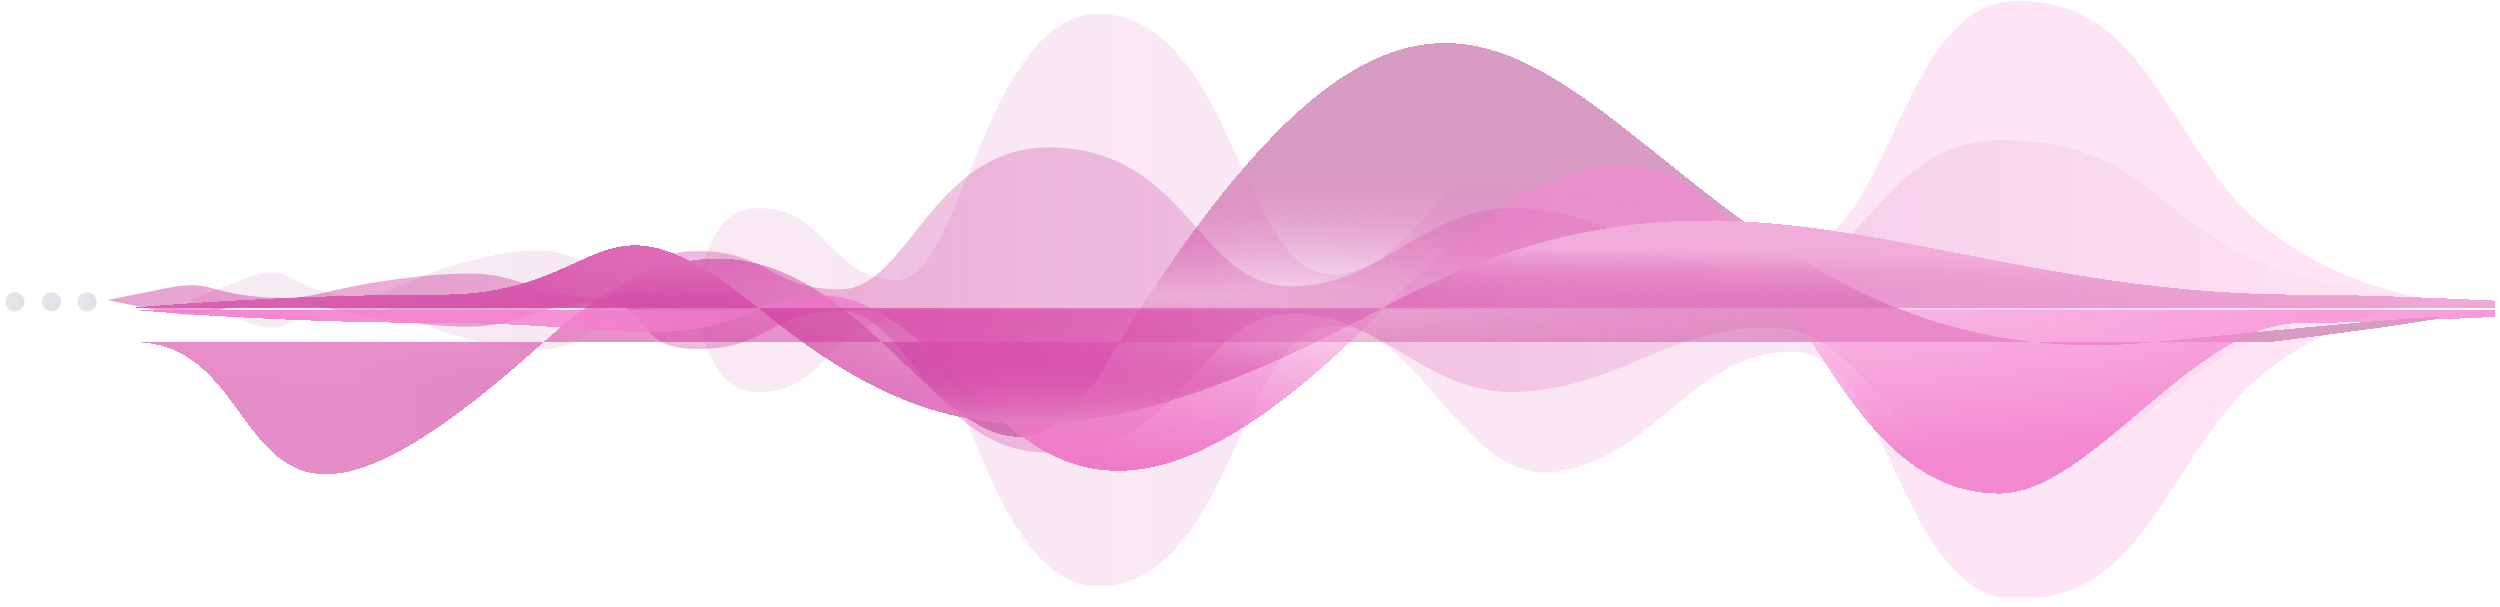
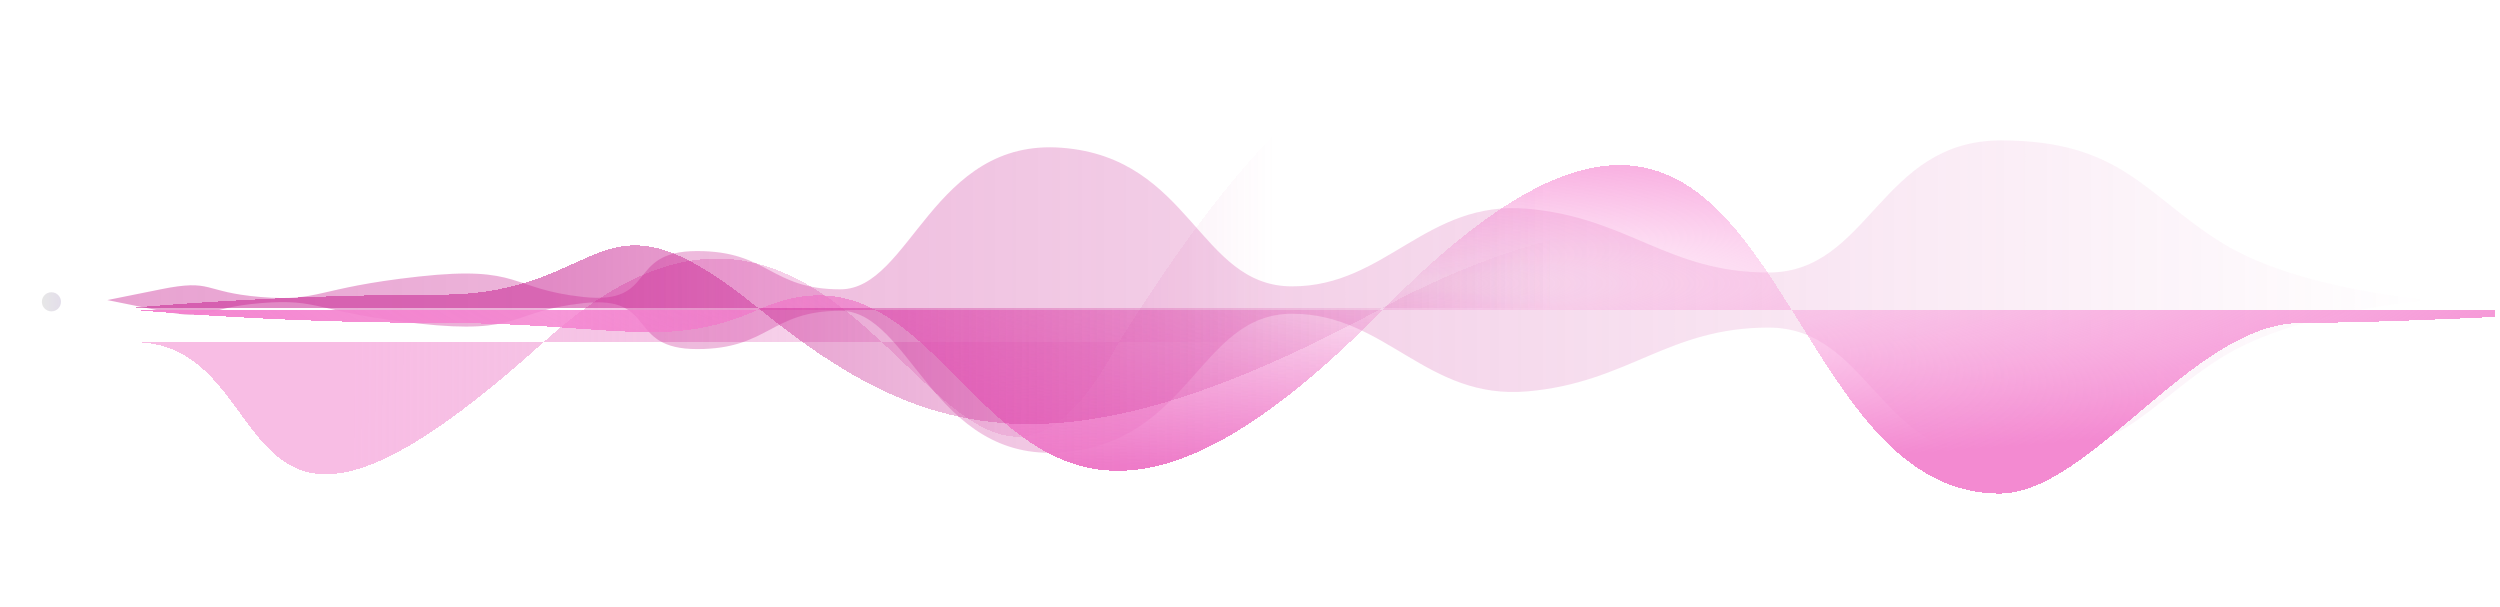
<svg xmlns="http://www.w3.org/2000/svg" width="243" height="59" viewBox="0 0 243 59" fill="none">
  <g clip-path="url(#clip0_5003_1837)">
-     <path opacity="0.5" d="M23.469 27.211C28.47 25.256 27.295 27.706 32.867 28.609C38.439 29.512 37.943 26.967 47.653 24.885C57.364 22.806 56.117 27.15 63.127 28.609C70.137 30.068 67.024 20.236 73.763 20.236C80.502 20.236 80.614 27.209 87.195 27.209C93.775 27.209 95.846 -0.402 107.97 1.426C120.093 3.253 120.772 26.667 129.549 26.667C138.326 26.667 142.114 10.941 151.574 12.525C161.035 14.109 164.736 24.146 174.196 24.146C183.656 24.146 184.648 0.086 195.992 0.086C207.336 0.086 209.574 10.201 216.763 18.808C223.952 27.416 236.317 29.163 236.317 29.163C236.317 29.163 223.952 30.912 216.763 39.519C209.574 48.125 207.34 58.243 195.992 58.243C184.644 58.243 183.652 34.183 174.192 34.183C164.731 34.183 161.031 44.218 151.57 45.804C142.11 47.388 138.322 31.662 129.545 31.662C120.768 31.662 120.089 55.075 107.966 56.903C95.842 58.731 93.775 31.12 87.195 31.12C80.614 31.12 80.502 38.092 73.763 38.092C67.024 38.092 70.137 28.263 63.127 29.72C56.117 31.178 57.364 35.523 47.653 33.443C37.943 31.364 38.439 28.817 32.867 29.72C27.295 30.622 28.47 33.073 23.469 31.12C18.547 29.196 18.468 29.165 18.468 29.165C18.468 29.165 18.547 29.135 23.469 27.211Z" fill="url(#paint0_linear_5003_1837)" />
    <g style="mix-blend-mode:overlay" filter="url(#filter0_di_5003_1837)">
-       <path d="M85.723 32.26C77.953 25.044 68.249 18.325 52.828 32.26H12.976C28.229 32.26 20.847 61.157 52.828 32.26H85.723C94.066 40.007 100.181 48.325 108.753 32.26H197.818C201.383 32.638 205.2 32.668 209.306 32.26H220.603C220.603 32.26 264.418 26.777 209.307 32.26C209.307 32.26 209.307 32.26 209.306 32.26H197.818C153.548 27.565 148.153 -30.744 108.753 32.26H85.723Z" fill="url(#paint1_radial_5003_1837)" shape-rendering="crispEdges" />
      <path d="M85.723 32.26C77.953 25.044 68.249 18.325 52.828 32.26H12.976C28.229 32.26 20.847 61.157 52.828 32.26H85.723C94.066 40.007 100.181 48.325 108.753 32.26H197.818C201.383 32.638 205.2 32.668 209.306 32.26H220.603C220.603 32.26 264.418 26.777 209.307 32.26C209.307 32.26 209.307 32.26 209.306 32.26H197.818C153.548 27.565 148.153 -30.744 108.753 32.26H85.723Z" fill="url(#paint2_radial_5003_1837)" shape-rendering="crispEdges" />
    </g>
    <path opacity="0.5" d="M15.605 28.122C20.794 27.078 19.572 28.386 25.349 28.869C31.125 29.351 30.608 27.992 40.681 26.882C50.75 25.772 49.458 28.091 56.726 28.869C63.994 29.647 60.764 24.402 67.753 24.402C74.742 24.402 74.859 28.123 81.681 28.123C88.503 28.123 90.65 13.387 103.219 14.364C115.792 15.34 116.496 27.835 125.594 27.835C134.692 27.835 138.622 19.442 148.432 20.289C158.243 21.135 162.081 26.489 171.891 26.489C181.702 26.489 182.731 13.649 194.496 13.649C206.261 13.649 208.578 19.048 216.034 23.642C223.498 28.23 236.317 29.163 236.317 29.163C236.317 29.163 223.498 30.096 216.042 34.689C208.586 39.283 206.269 44.681 194.504 44.681C182.739 44.681 181.706 31.841 171.9 31.841C162.093 31.841 158.251 37.197 148.441 38.044C138.63 38.89 134.7 30.497 125.602 30.497C116.505 30.497 115.8 42.993 103.227 43.968C90.658 44.943 88.512 30.209 81.689 30.209C74.867 30.209 74.75 33.931 67.761 33.931C60.773 33.931 64.002 28.686 56.734 29.463C49.466 30.241 50.758 32.561 40.689 31.45C30.616 30.34 31.133 28.982 25.357 29.463C19.581 29.945 20.798 31.253 15.613 30.211C10.508 29.183 10.429 29.169 10.429 29.167C10.429 29.167 10.508 29.151 15.613 28.123L15.605 28.122Z" fill="url(#paint3_linear_5003_1837)" />
    <g style="mix-blend-mode:overlay" filter="url(#filter1_di_5003_1837)">
      <path d="M85.059 29.111C81.878 27.454 78.258 27.03 73.66 29.111H12.903C12.903 29.111 26.251 30.387 42.821 30.387C59.391 30.387 64.852 33.098 73.66 29.111H85.059C97.482 35.581 103.217 60.846 134.417 29.111H174.147C179.474 37.636 184.69 46.895 194.254 46.976C203.218 47.053 213.126 30.387 223.712 30.387C234.299 30.387 255.932 29.111 255.932 29.111H174.147C166.162 16.33 157.927 5.198 134.417 29.111H85.059Z" fill="url(#paint4_radial_5003_1837)" shape-rendering="crispEdges" />
      <path d="M85.059 29.111C81.878 27.454 78.258 27.03 73.66 29.111H12.903C12.903 29.111 26.251 30.387 42.821 30.387C59.391 30.387 64.852 33.098 73.66 29.111H85.059C97.482 35.581 103.217 60.846 134.417 29.111H174.147C179.474 37.636 184.69 46.895 194.254 46.976C203.218 47.053 213.126 30.387 223.712 30.387C234.299 30.387 255.932 29.111 255.932 29.111H174.147C166.162 16.33 157.927 5.198 134.417 29.111H85.059Z" fill="url(#paint5_radial_5003_1837)" shape-rendering="crispEdges" />
    </g>
    <g style="mix-blend-mode:overlay" filter="url(#filter2_di_5003_1837)">
-       <path d="M134.417 28.913C102.711 46.05 89.513 41.776 73.66 28.913H12.903C12.903 28.913 26.251 27.637 42.821 27.637C59.391 27.637 57.807 16.05 73.66 28.913H134.417C168.283 10.609 187.06 27.637 223.712 27.637C234.299 27.637 255.932 28.913 255.932 28.913H134.417Z" fill="url(#paint6_radial_5003_1837)" shape-rendering="crispEdges" />
      <path d="M134.417 28.913C102.711 46.05 89.513 41.776 73.66 28.913H12.903C12.903 28.913 26.251 27.637 42.821 27.637C59.391 27.637 57.807 16.05 73.66 28.913H134.417C168.283 10.609 187.06 27.637 223.712 27.637C234.299 27.637 255.932 28.913 255.932 28.913H134.417Z" fill="url(#paint7_radial_5003_1837)" shape-rendering="crispEdges" />
    </g>
-     <path opacity="0.5" d="M7.539 29.335C7.539 29.849 7.956 30.264 8.468 30.264C8.98 30.264 9.397 29.849 9.397 29.335C9.397 28.821 8.98 28.406 8.468 28.406C7.956 28.406 7.539 28.823 7.539 29.335Z" fill="url(#paint8_linear_5003_1837)" />
    <path opacity="0.5" d="M4.069 29.335C4.069 29.849 4.484 30.264 4.998 30.264C5.512 30.264 5.927 29.849 5.927 29.335C5.927 28.821 5.51 28.406 4.998 28.406C4.486 28.406 4.069 28.823 4.069 29.335Z" fill="url(#paint9_linear_5003_1837)" />
-     <path opacity="0.5" d="M0.517 29.335C0.517 29.849 0.934 30.264 1.446 30.264C1.957 30.264 2.375 29.849 2.375 29.335C2.375 28.821 1.957 28.406 1.446 28.406C0.934 28.406 0.517 28.823 0.517 29.335Z" fill="url(#paint10_linear_5003_1837)" />
  </g>
  <defs>
    <filter id="filter0_di_5003_1837" x="-12.098" y="-4.815" width="258.214" height="59.918" filterUnits="userSpaceOnUse" color-interpolation-filters="sRGB">
      <feFlood flood-opacity="0" result="BackgroundImageFix" />
      <feColorMatrix in="SourceAlpha" type="matrix" values="0 0 0 0 0 0 0 0 0 0 0 0 0 0 0 0 0 0 127 0" result="hardAlpha" />
      <feOffset dy="1" />
      <feGaussianBlur stdDeviation="4.5" />
      <feComposite in2="hardAlpha" operator="out" />
      <feColorMatrix type="matrix" values="0 0 0 0 0.664 0 0 0 0 0.427 0 0 0 0 0.967 0 0 0 0.8 0" />
      <feBlend mode="normal" in2="BackgroundImageFix" result="effect1_dropShadow_5003_1837" />
      <feBlend mode="normal" in="SourceGraphic" in2="effect1_dropShadow_5003_1837" result="shape" />
      <feColorMatrix in="SourceAlpha" type="matrix" values="0 0 0 0 0 0 0 0 0 0 0 0 0 0 0 0 0 0 127 0" result="hardAlpha" />
      <feOffset />
      <feGaussianBlur stdDeviation="1" />
      <feComposite in2="hardAlpha" operator="arithmetic" k2="-1" k3="1" />
      <feColorMatrix type="matrix" values="0 0 0 0 0.901 0 0 0 0 0.854 0 0 0 0 1 0 0 0 1 0" />
      <feBlend mode="normal" in2="shape" result="effect2_innerShadow_5003_1837" />
    </filter>
    <filter id="filter1_di_5003_1837" x="3.903" y="7.048" width="261.029" height="49.929" filterUnits="userSpaceOnUse" color-interpolation-filters="sRGB">
      <feFlood flood-opacity="0" result="BackgroundImageFix" />
      <feColorMatrix in="SourceAlpha" type="matrix" values="0 0 0 0 0 0 0 0 0 0 0 0 0 0 0 0 0 0 127 0" result="hardAlpha" />
      <feOffset dy="1" />
      <feGaussianBlur stdDeviation="4.5" />
      <feComposite in2="hardAlpha" operator="out" />
      <feColorMatrix type="matrix" values="0 0 0 0 0.427 0 0 0 0 0.967 0 0 0 0 0.967 0 0 0 0.8 0" />
      <feBlend mode="normal" in2="BackgroundImageFix" result="effect1_dropShadow_5003_1837" />
      <feBlend mode="normal" in="SourceGraphic" in2="effect1_dropShadow_5003_1837" result="shape" />
      <feColorMatrix in="SourceAlpha" type="matrix" values="0 0 0 0 0 0 0 0 0 0 0 0 0 0 0 0 0 0 127 0" result="hardAlpha" />
      <feOffset />
      <feGaussianBlur stdDeviation="1" />
      <feComposite in2="hardAlpha" operator="arithmetic" k2="-1" k3="1" />
      <feColorMatrix type="matrix" values="0 0 0 0 0.901 0 0 0 0 0.854 0 0 0 0 1 0 0 0 1 0" />
      <feBlend mode="normal" in2="shape" result="effect2_innerShadow_5003_1837" />
    </filter>
    <filter id="filter2_di_5003_1837" x="3.903" y="12.433" width="261.029" height="37.786" filterUnits="userSpaceOnUse" color-interpolation-filters="sRGB">
      <feFlood flood-opacity="0" result="BackgroundImageFix" />
      <feColorMatrix in="SourceAlpha" type="matrix" values="0 0 0 0 0 0 0 0 0 0 0 0 0 0 0 0 0 0 127 0" result="hardAlpha" />
      <feOffset dy="1" />
      <feGaussianBlur stdDeviation="4.5" />
      <feComposite in2="hardAlpha" operator="out" />
      <feColorMatrix type="matrix" values="0 0 0 0 0.664 0 0 0 0 0.427 0 0 0 0 0.967 0 0 0 0.8 0" />
      <feBlend mode="normal" in2="BackgroundImageFix" result="effect1_dropShadow_5003_1837" />
      <feBlend mode="normal" in="SourceGraphic" in2="effect1_dropShadow_5003_1837" result="shape" />
      <feColorMatrix in="SourceAlpha" type="matrix" values="0 0 0 0 0 0 0 0 0 0 0 0 0 0 0 0 0 0 127 0" result="hardAlpha" />
      <feOffset />
      <feGaussianBlur stdDeviation="1" />
      <feComposite in2="hardAlpha" operator="arithmetic" k2="-1" k3="1" />
      <feColorMatrix type="matrix" values="0 0 0 0 0.901 0 0 0 0 0.854 0 0 0 0 1 0 0 0 1 0" />
      <feBlend mode="normal" in2="shape" result="effect2_innerShadow_5003_1837" />
    </filter>
    <linearGradient id="paint0_linear_5003_1837" x1="236.317" y1="29.163" x2="18.468" y2="29.163" gradientUnits="userSpaceOnUse">
      <stop stop-color="#FFC9ED" />
      <stop offset="1" stop-color="#EED7E7" />
    </linearGradient>
    <radialGradient id="paint1_radial_5003_1837" cx="0" cy="0" r="1" gradientUnits="userSpaceOnUse" gradientTransform="translate(108.753 27.85) rotate(-90) scale(12.671 117.209)">
      <stop stop-color="#C71F90" stop-opacity="0" />
      <stop offset="1" stop-color="#D89BC4" />
    </radialGradient>
    <radialGradient id="paint2_radial_5003_1837" cx="0" cy="0" r="1" gradientUnits="userSpaceOnUse" gradientTransform="translate(-3.098 25.517) scale(127.103 1044.91)">
      <stop offset="0.297" stop-color="#F280CC" stop-opacity="0.52" />
      <stop offset="1" stop-color="#C71F90" stop-opacity="0" />
    </radialGradient>
    <linearGradient id="paint3_linear_5003_1837" x1="236.317" y1="29.163" x2="10.421" y2="29.163" gradientUnits="userSpaceOnUse">
      <stop stop-color="#C71F90" stop-opacity="0" />
      <stop offset="1" stop-color="#C71F90" stop-opacity="0.831" />
    </linearGradient>
    <radialGradient id="paint4_radial_5003_1837" cx="0" cy="0" r="1" gradientUnits="userSpaceOnUse" gradientTransform="translate(134.417 26.549) rotate(-90) scale(18.049 127.337)">
      <stop stop-color="#FA85D4" stop-opacity="0" />
      <stop offset="1" stop-color="#F38AD1" />
    </radialGradient>
    <radialGradient id="paint5_radial_5003_1837" cx="0" cy="0" r="1" gradientUnits="userSpaceOnUse" gradientTransform="translate(12.903 23.227) scale(138.085 1488.41)">
      <stop offset="0.297" stop-color="#F57DCE" stop-opacity="0.52" />
      <stop offset="1" stop-color="#C71F90" stop-opacity="0" />
    </radialGradient>
    <radialGradient id="paint6_radial_5003_1837" cx="0" cy="0" r="1" gradientUnits="userSpaceOnUse" gradientTransform="translate(134.417 32.021) rotate(90) scale(8.928 127.337)">
      <stop stop-color="#C71F90" stop-opacity="0" />
      <stop offset="1" stop-color="#F1ACDA" />
    </radialGradient>
    <radialGradient id="paint7_radial_5003_1837" cx="0" cy="0" r="1" gradientUnits="userSpaceOnUse" gradientTransform="translate(12.903 33.664) scale(138.085 736.253)">
      <stop offset="0.297" stop-color="#C71F90" stop-opacity="0.52" />
      <stop offset="1" stop-color="#C71F90" stop-opacity="0" />
    </radialGradient>
    <linearGradient id="paint8_linear_5003_1837" x1="9.397" y1="29.335" x2="7.539" y2="29.335" gradientUnits="userSpaceOnUse">
      <stop stop-color="#C8BDD6" />
      <stop offset="1" stop-color="#D0D0D0" />
    </linearGradient>
    <linearGradient id="paint9_linear_5003_1837" x1="5.927" y1="29.335" x2="4.069" y2="29.335" gradientUnits="userSpaceOnUse">
      <stop stop-color="#C8BDD6" />
      <stop offset="1" stop-color="#D0D0D0" />
    </linearGradient>
    <linearGradient id="paint10_linear_5003_1837" x1="2.375" y1="29.335" x2="0.517" y2="29.335" gradientUnits="userSpaceOnUse">
      <stop stop-color="#C8BDD6" />
      <stop offset="1" stop-color="#D0D0D0" />
    </linearGradient>
    <clipPath id="clip0_5003_1837">
      <rect width="242" height="58" fill="white" transform="matrix(-1 0 0 1 242.517 0.086)" />
    </clipPath>
  </defs>
</svg>